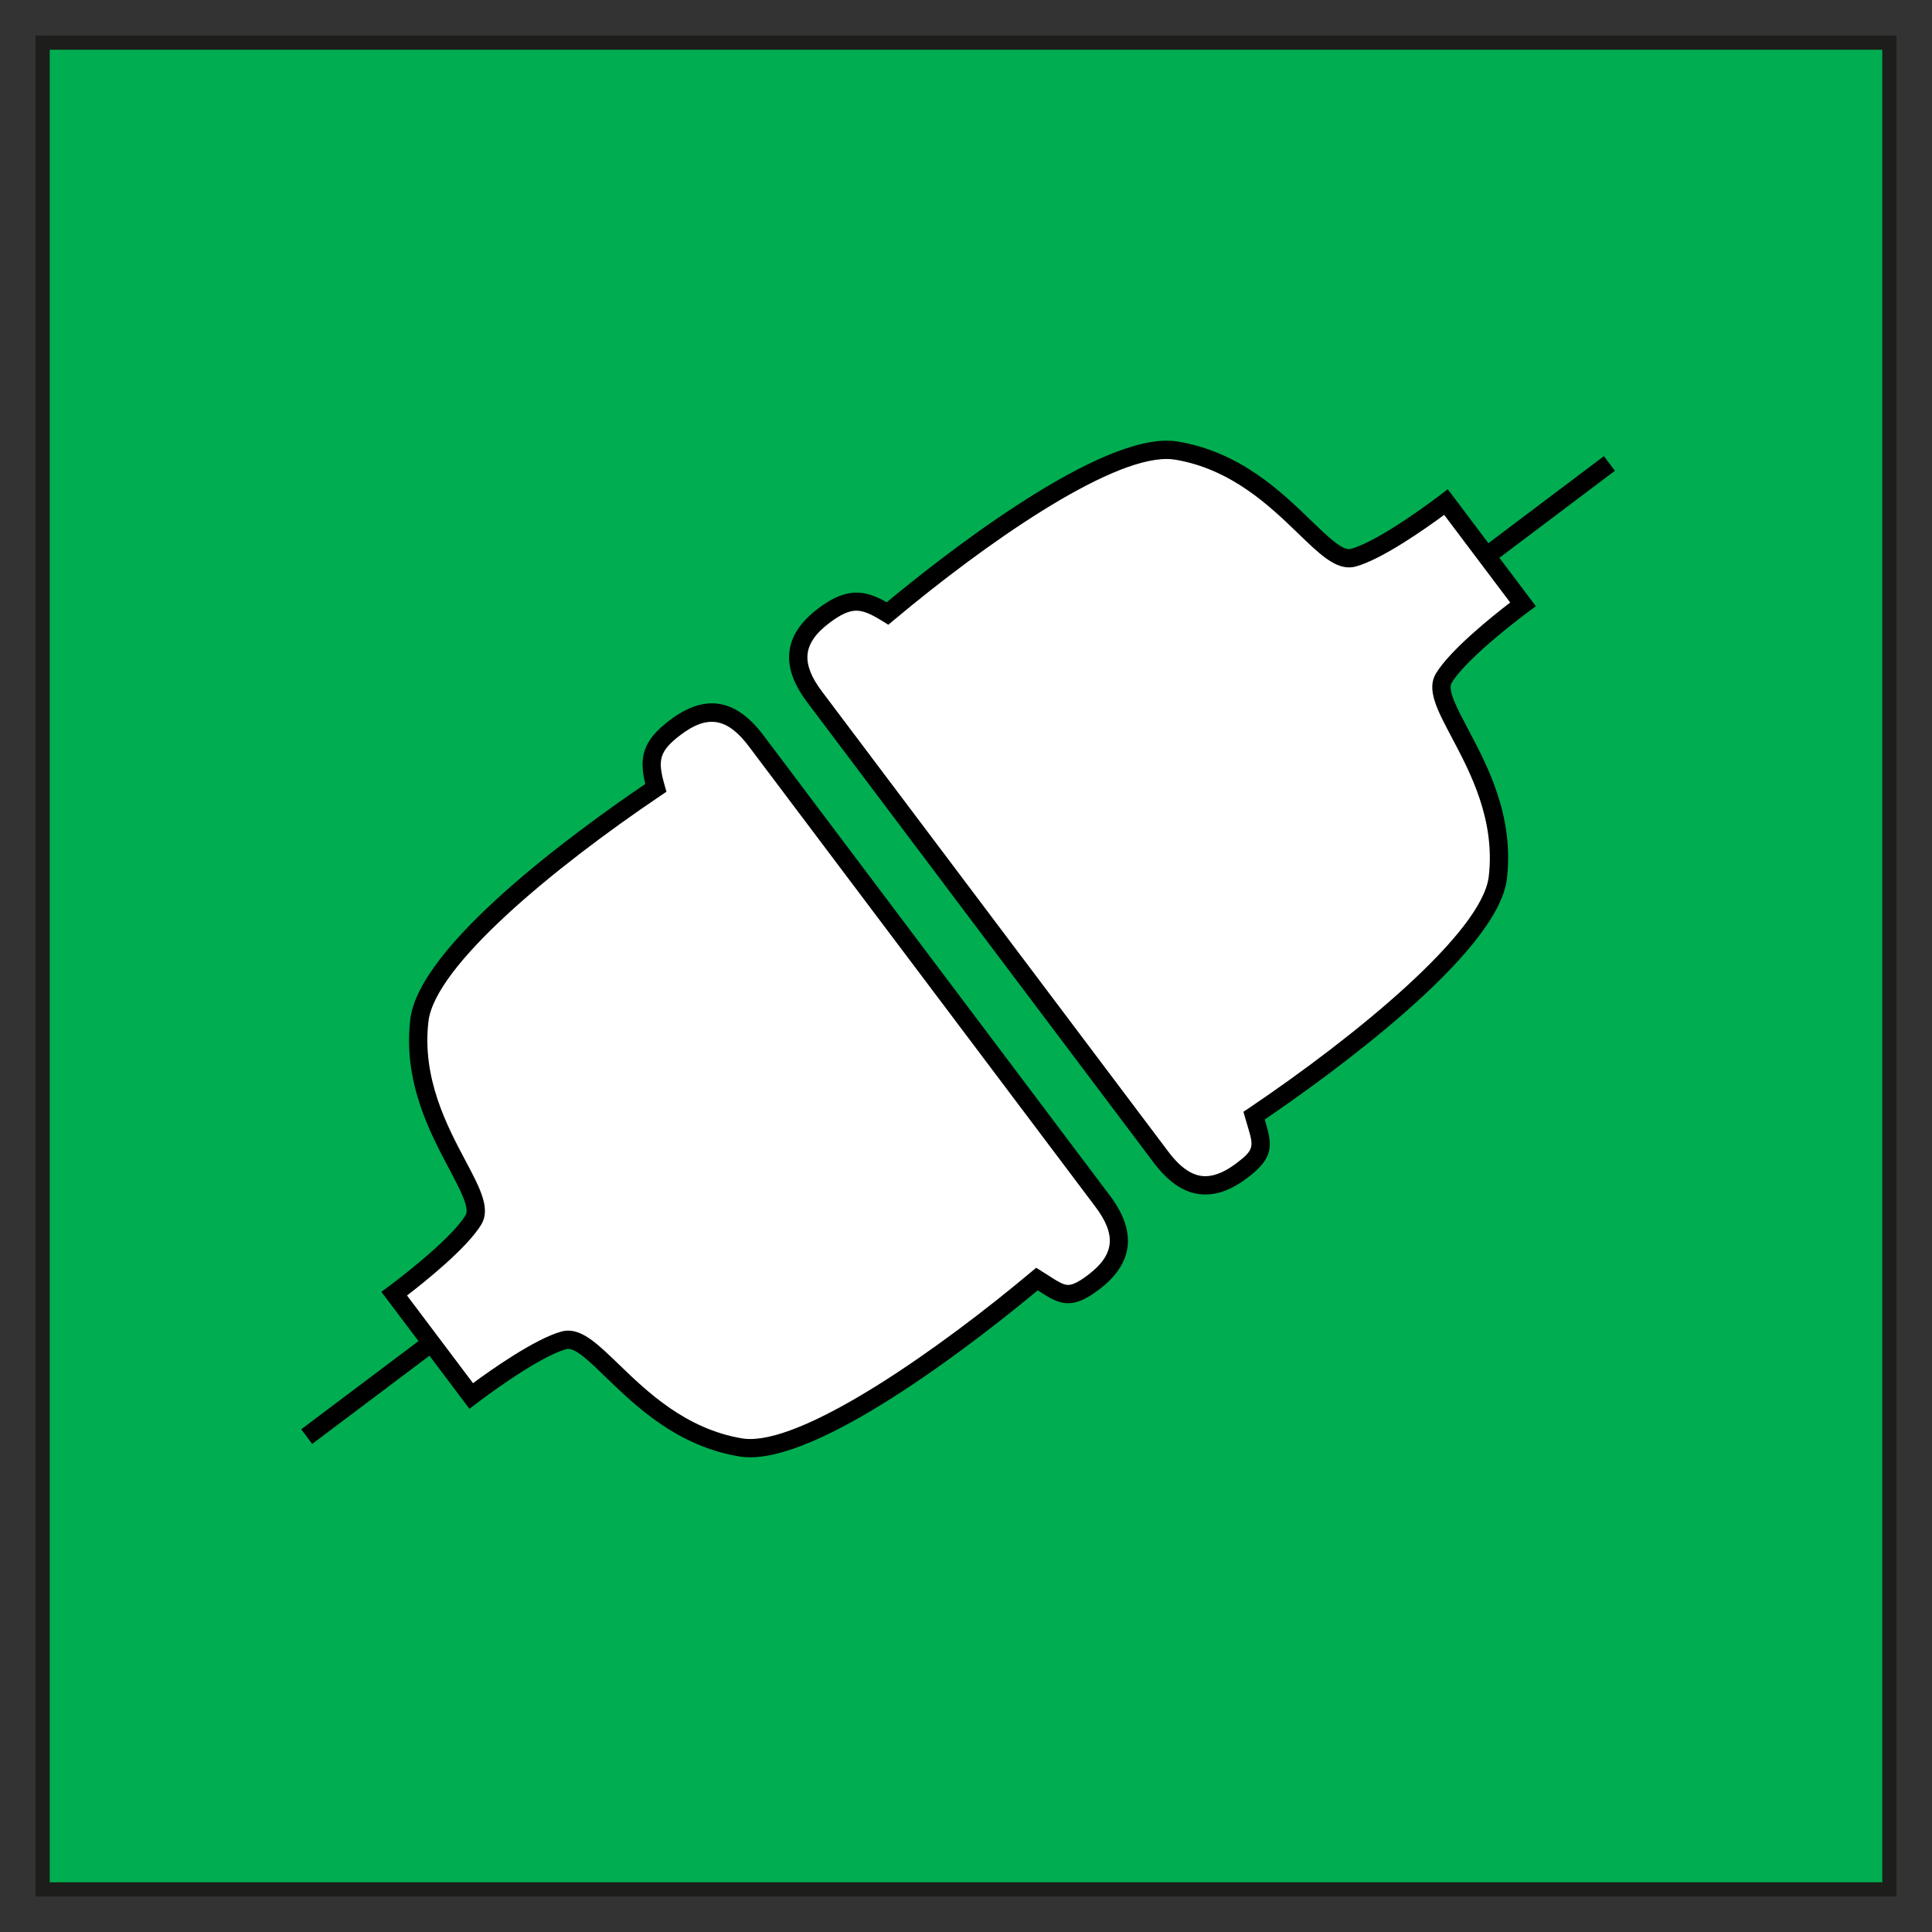
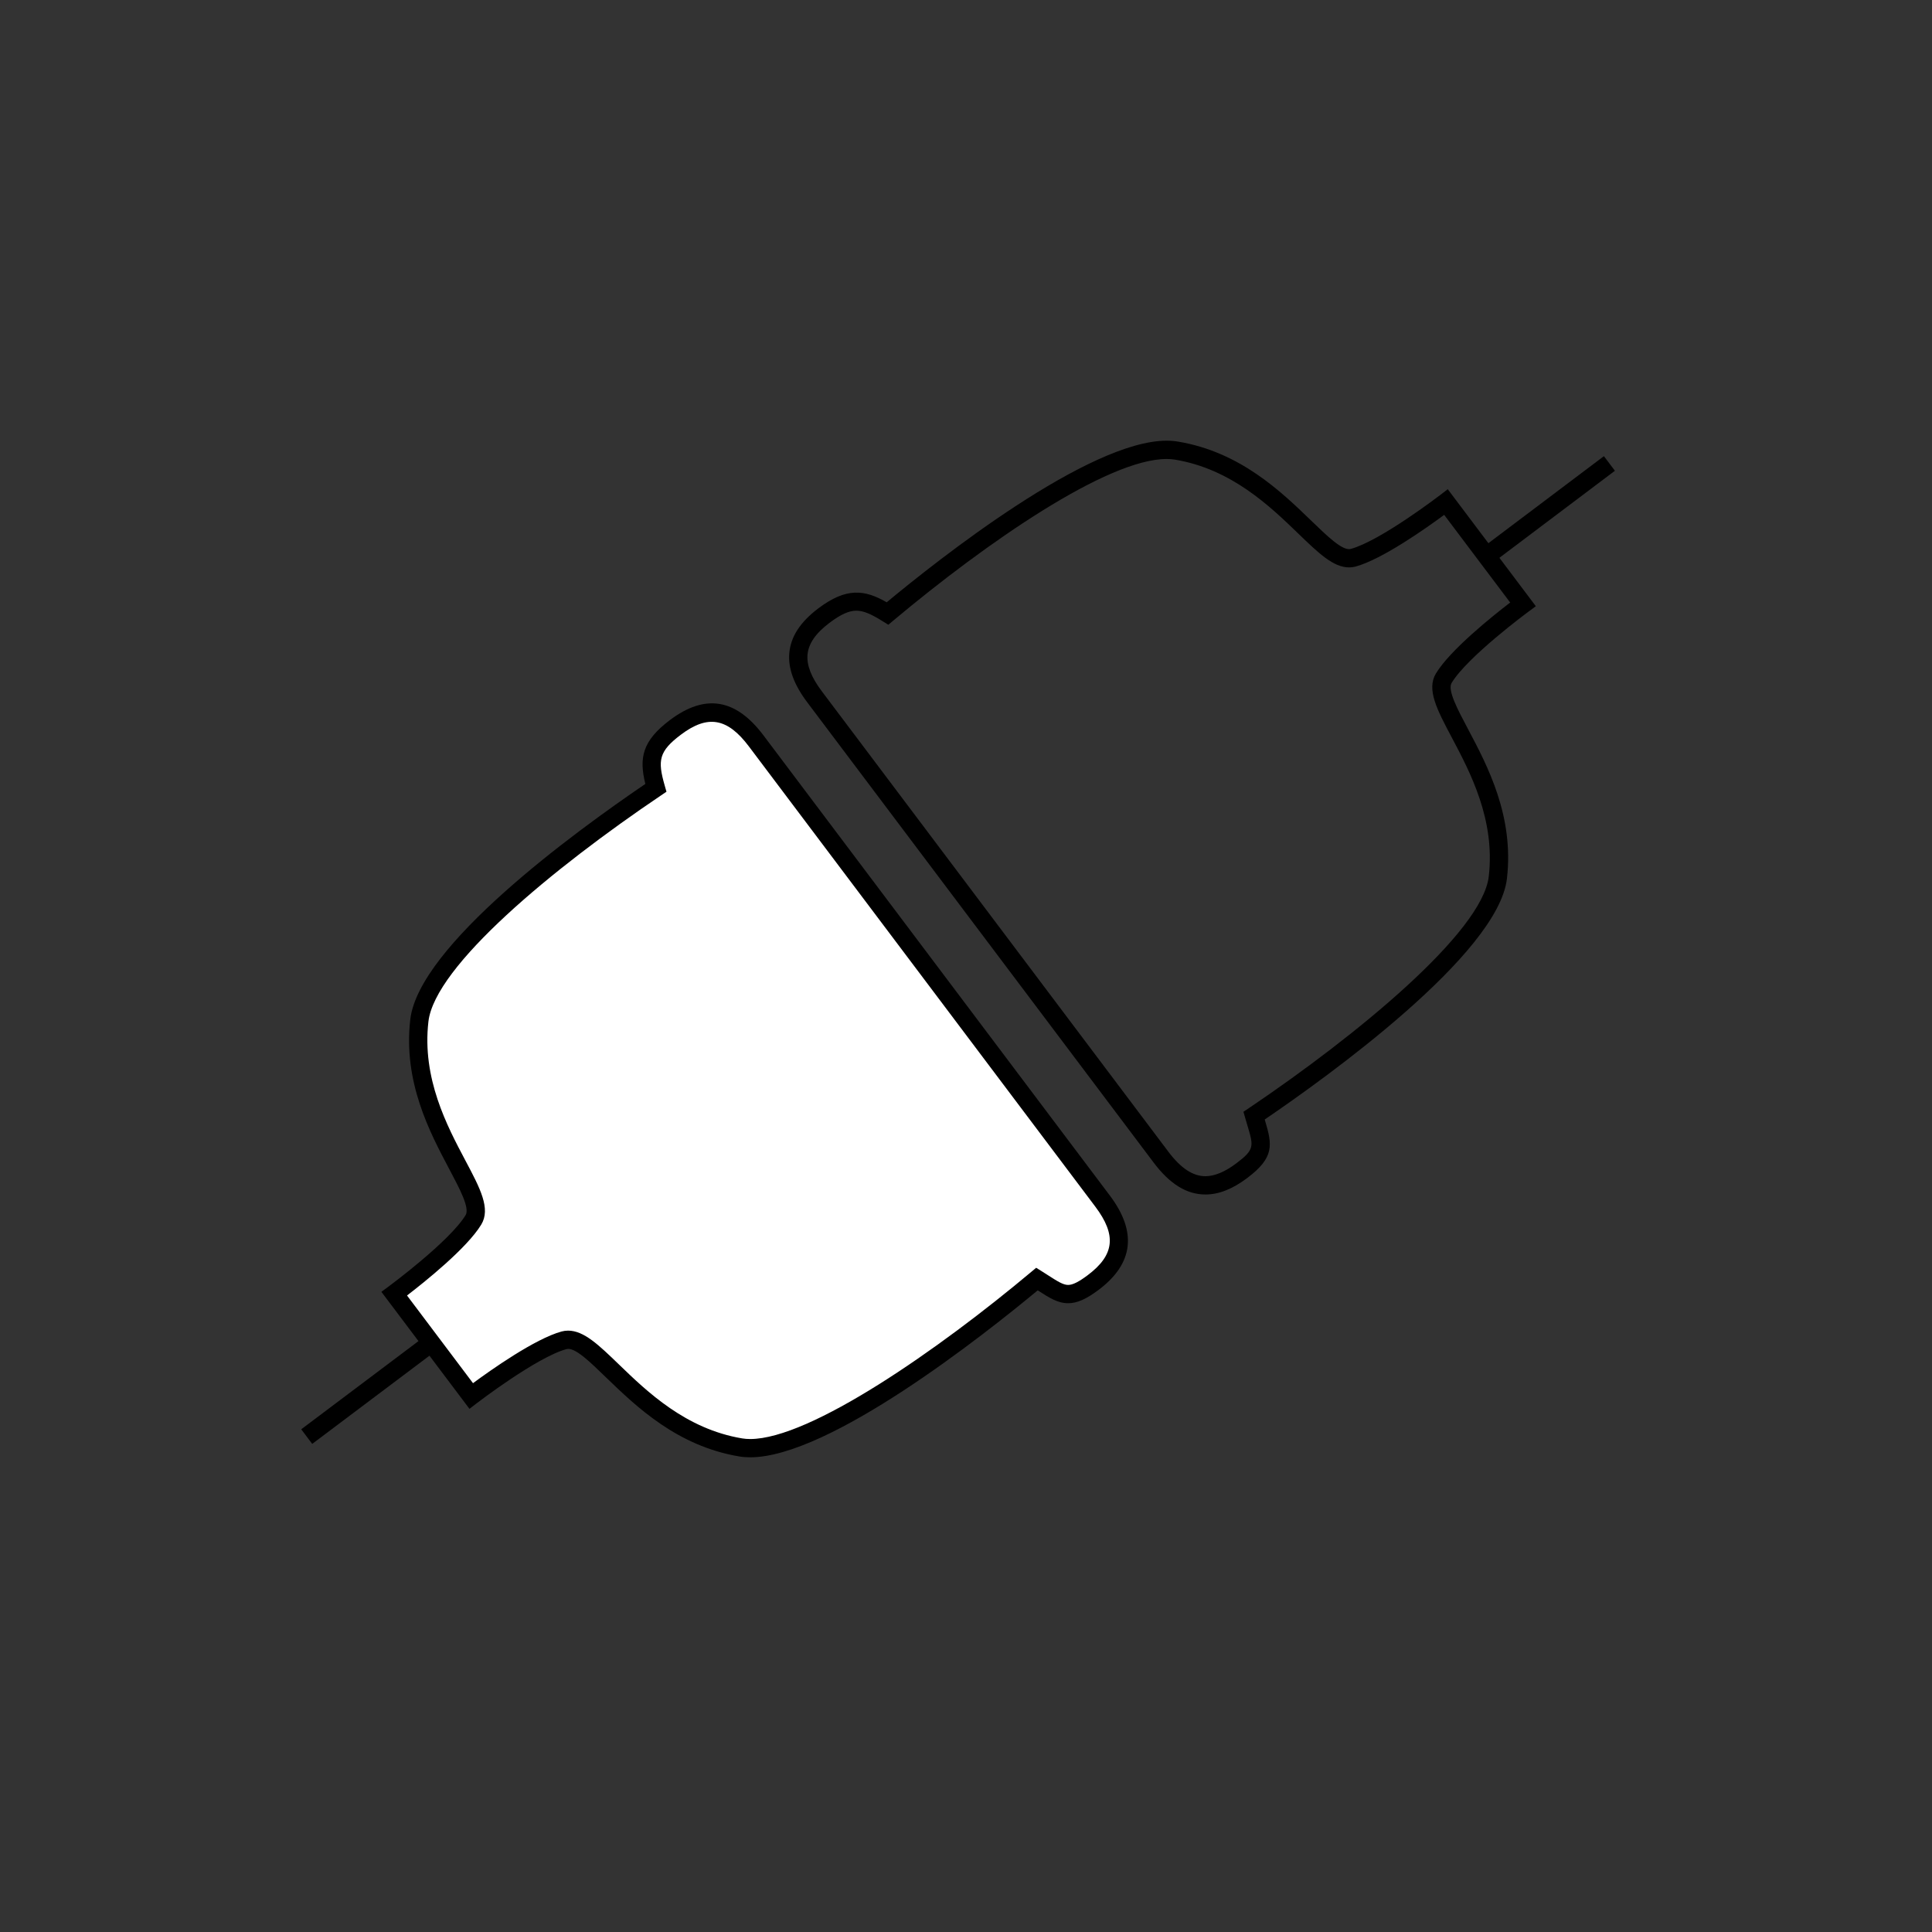
<svg xmlns="http://www.w3.org/2000/svg" xmlns:xlink="http://www.w3.org/1999/xlink" id="dmp2" width="80px" height="80px" viewBox="497 250 136 136">
  <rect x="497" y="250" width="136" height="136" fill="#333333" stroke="none" />
  <g id="dmp2_facet">
    <title>DMP-2: Online Access.
Data will be accessible via online services, including, at a minimum, direct download but preferably user-customizable services for access, visualization and analysis.</title>
    <a xlink:href="http://www.geolabel.info/DataAccess.htm" target="_blank">
-       <rect fill="#00AD50" x="500" y="253" stroke="#1D1D1B" width="130" height="130" />
-       <path fill="#FFFFFF" d="M585.277,328.535c4.911-3.309,16.594-11.853,17.161-16.763c0.824-7.129-5.004-12.058-3.807-14.034  c1.199-1.975,5.575-5.197,5.575-5.197l-2.708-3.6l-2.71-3.598c0,0-4.306,3.315-6.536,3.918c-2.23,0.605-5.354-6.361-12.433-7.54  c-4.876-0.813-15.805,7.662-20.344,11.465c-1.703-1.064-2.646-1.229-4.476,0.146c-2.318,1.746-2.26,3.597-0.657,5.726l24.385,32.398  c1.602,2.128,3.363,2.699,5.683,0.952C586.24,331.033,585.828,330.465,585.277,328.535" />
      <path d="M581.851,334.084L581.851,334.084c-1.313,0-2.502-0.733-3.637-2.24l-24.384-32.399c-0.938-1.247-1.354-2.374-1.271-3.444  c0.093-1.171,0.765-2.212,2.055-3.183c1.946-1.465,3.239-1.324,4.803-0.42c3.649-3.03,14.207-11.376,19.704-11.376  c0.282,0,0.553,0.022,0.805,0.064c4.366,0.727,7.25,3.513,9.356,5.547c1.15,1.11,2.231,2.167,2.803,2.007  c2.082-0.564,6.27-3.775,6.312-3.807l0.515-0.396l6.201,8.237l-0.523,0.385c-0.043,0.032-4.289,3.169-5.405,5.012  c-0.304,0.5,0.403,1.836,1.153,3.25c1.372,2.586,3.249,6.129,2.74,10.524c-0.616,5.336-12.724,14.018-17.05,16.959  c0.008,0.026,0.015,0.051,0.021,0.076c0.512,1.71,0.673,2.596-1.251,4.042C583.76,333.704,582.796,334.084,581.851,334.084   M557.277,292.988c-0.518,0-1.102,0.265-1.889,0.858c-0.979,0.736-1.483,1.475-1.545,2.256c-0.06,0.743,0.272,1.584,1.015,2.569  l24.384,32.398c0.875,1.163,1.727,1.728,2.607,1.728h0.001c0.646,0,1.378-0.304,2.174-0.903c1.292-0.972,1.226-1.196,0.793-2.646  c-0.051-0.167-0.104-0.345-0.158-0.537l-0.129-0.449l0.389-0.261c7.502-5.055,16.423-12.358,16.88-16.304  c0.464-3.998-1.308-7.336-2.599-9.774c-1.045-1.97-1.799-3.394-1.117-4.519c1.007-1.661,4.003-4.054,5.224-4.99l-4.646-6.171  c-1.237,0.913-4.364,3.131-6.24,3.64c-0.146,0.039-0.296,0.059-0.45,0.059c-1.113,0-2.149-0.999-3.581-2.383  c-1.985-1.917-4.704-4.542-8.675-5.203c-0.182-0.031-0.382-0.046-0.594-0.046c-4.174,0-12.671,5.873-19.231,11.369l-0.357,0.3  l-0.397-0.247C558.279,293.196,557.758,292.988,557.277,292.988" />
      <rect x="605.225" y="280.184" transform="matrix(0.602 0.799 -0.799 0.602 469.426 -370.135)" width="1.287" height="10.938" />
      <path fill="#FFFFFF" d="M569.996,340.037c-4.539,3.804-15.981,12.665-20.858,11.853c-7.077-1.181-10.202-8.147-12.432-7.541  c-2.229,0.604-6.536,3.918-6.536,3.918l-2.709-3.599l-2.709-3.599c0,0,4.376-3.222,5.573-5.197c1.199-1.976-4.63-6.905-3.806-14.034  c0.569-4.91,11.738-13.067,16.648-16.377c-0.551-1.929-0.449-2.883,1.379-4.259c2.319-1.746,4.082-1.176,5.684,0.952l24.386,32.398  c1.601,2.129,1.659,3.98-0.658,5.725C572.13,341.653,571.699,341.1,569.996,340.037" />
      <path d="M549.81,352.585c-0.272,0-0.534-0.021-0.777-0.062c-4.363-0.728-7.249-3.513-9.356-5.546  c-1.147-1.11-2.214-2.167-2.802-2.008c-2.08,0.563-6.271,3.775-6.313,3.808l-0.515,0.396l-6.2-8.237l0.523-0.386  c0.043-0.032,4.287-3.17,5.405-5.013c0.304-0.5-0.404-1.835-1.153-3.247c-1.372-2.588-3.25-6.131-2.741-10.526  c0.601-5.18,11.476-13.134,16.547-16.58c-0.449-1.823-0.227-3.023,1.731-4.497c2.479-1.865,4.633-1.517,6.585,1.079l24.386,32.398  c1.923,2.557,1.659,4.786-0.785,6.626c-0.882,0.664-1.527,0.948-2.156,0.948c-0.729,0-1.322-0.382-2.074-0.864  c-0.023-0.015-0.045-0.029-0.066-0.043C566.282,343.959,555.387,352.584,549.81,352.585 M536.987,343.667  c1.114,0,2.15,1,3.584,2.384c1.984,1.916,4.703,4.541,8.673,5.203c0.174,0.029,0.363,0.044,0.565,0.044  c4.243-0.001,13.303-6.333,19.772-11.755l0.359-0.3l0.396,0.247c0.169,0.106,0.325,0.206,0.472,0.301  c0.619,0.397,1.028,0.66,1.38,0.66c0.323,0,0.749-0.213,1.382-0.689c1.888-1.42,2.041-2.818,0.531-4.824l-24.386-32.397  c-1.519-2.02-2.907-2.238-4.782-0.826c-1.561,1.175-1.647,1.816-1.146,3.568l0.128,0.449l-0.388,0.262  c-7.617,5.133-15.916,12.011-16.369,15.918c-0.462,3.998,1.308,7.337,2.6,9.775c1.046,1.969,1.8,3.393,1.118,4.518  c-1.007,1.661-4.004,4.054-5.224,4.989l4.645,6.172c1.237-0.913,4.366-3.131,6.24-3.639  C536.683,343.688,536.835,343.667,536.987,343.667" />
      <rect x="522.447" y="342.487" transform="matrix(0.601 0.799 -0.799 0.601 486.602 -279.232)" width="1.286" height="10.94" />
    </a>
  </g>
</svg>